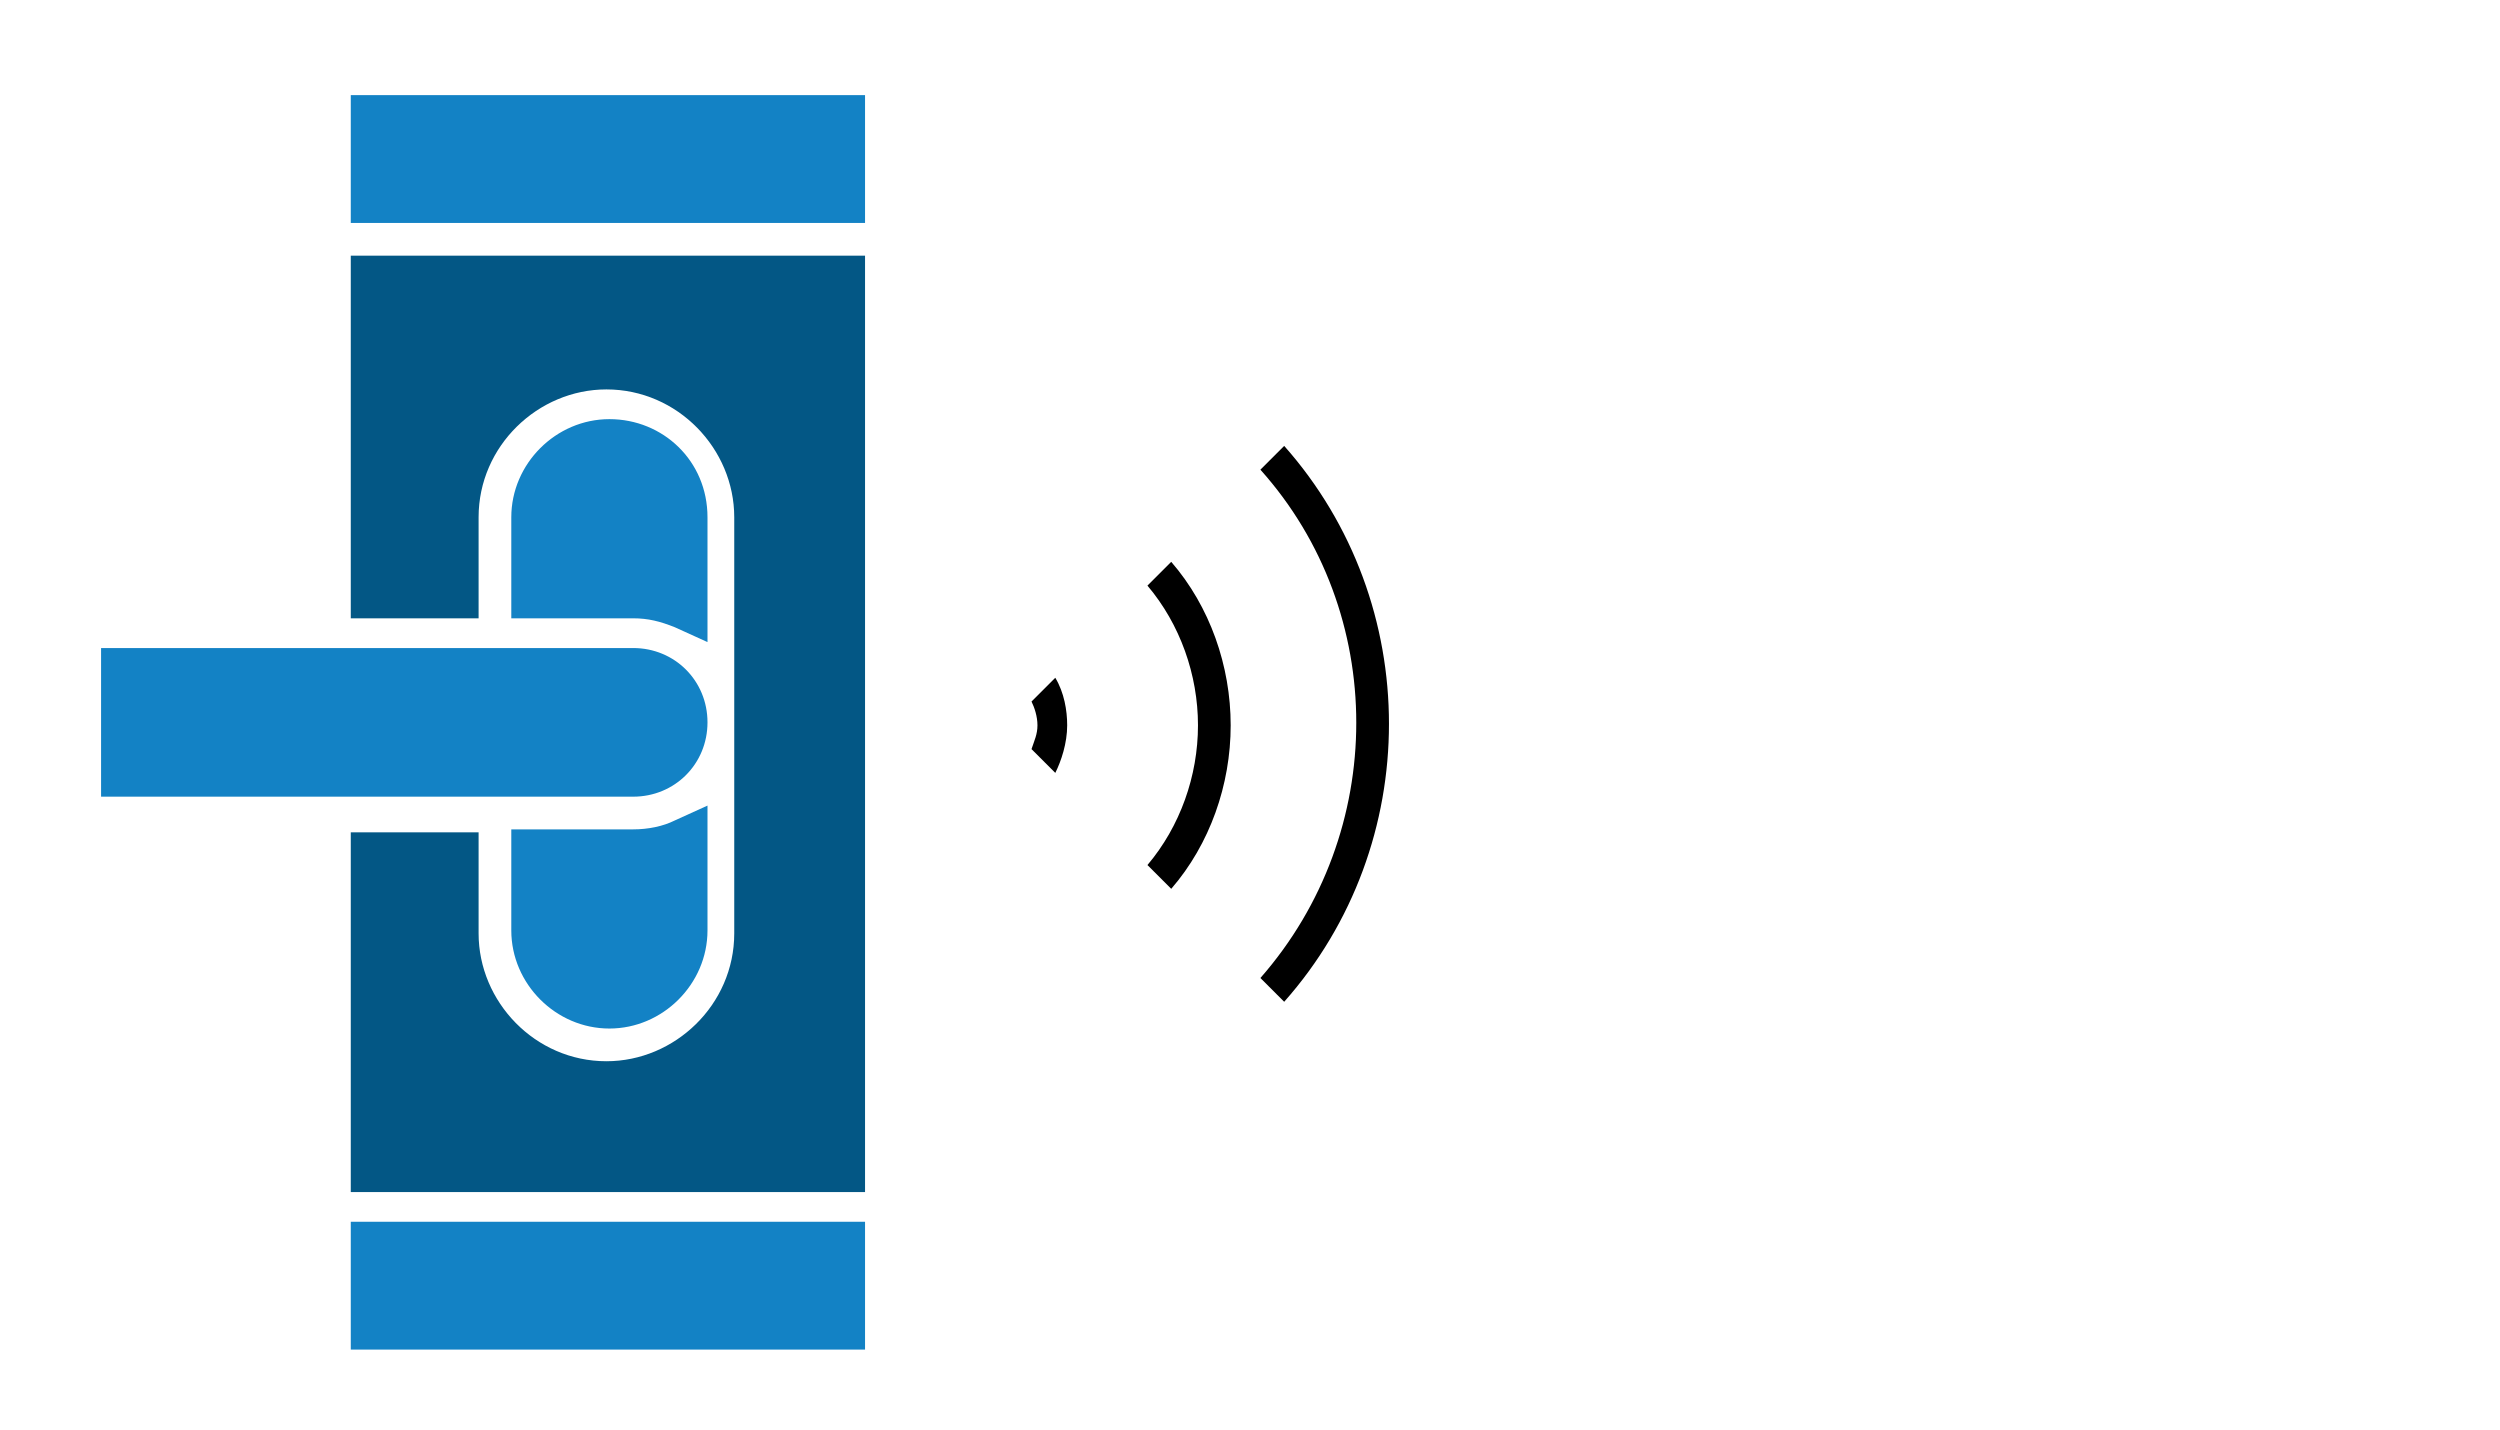
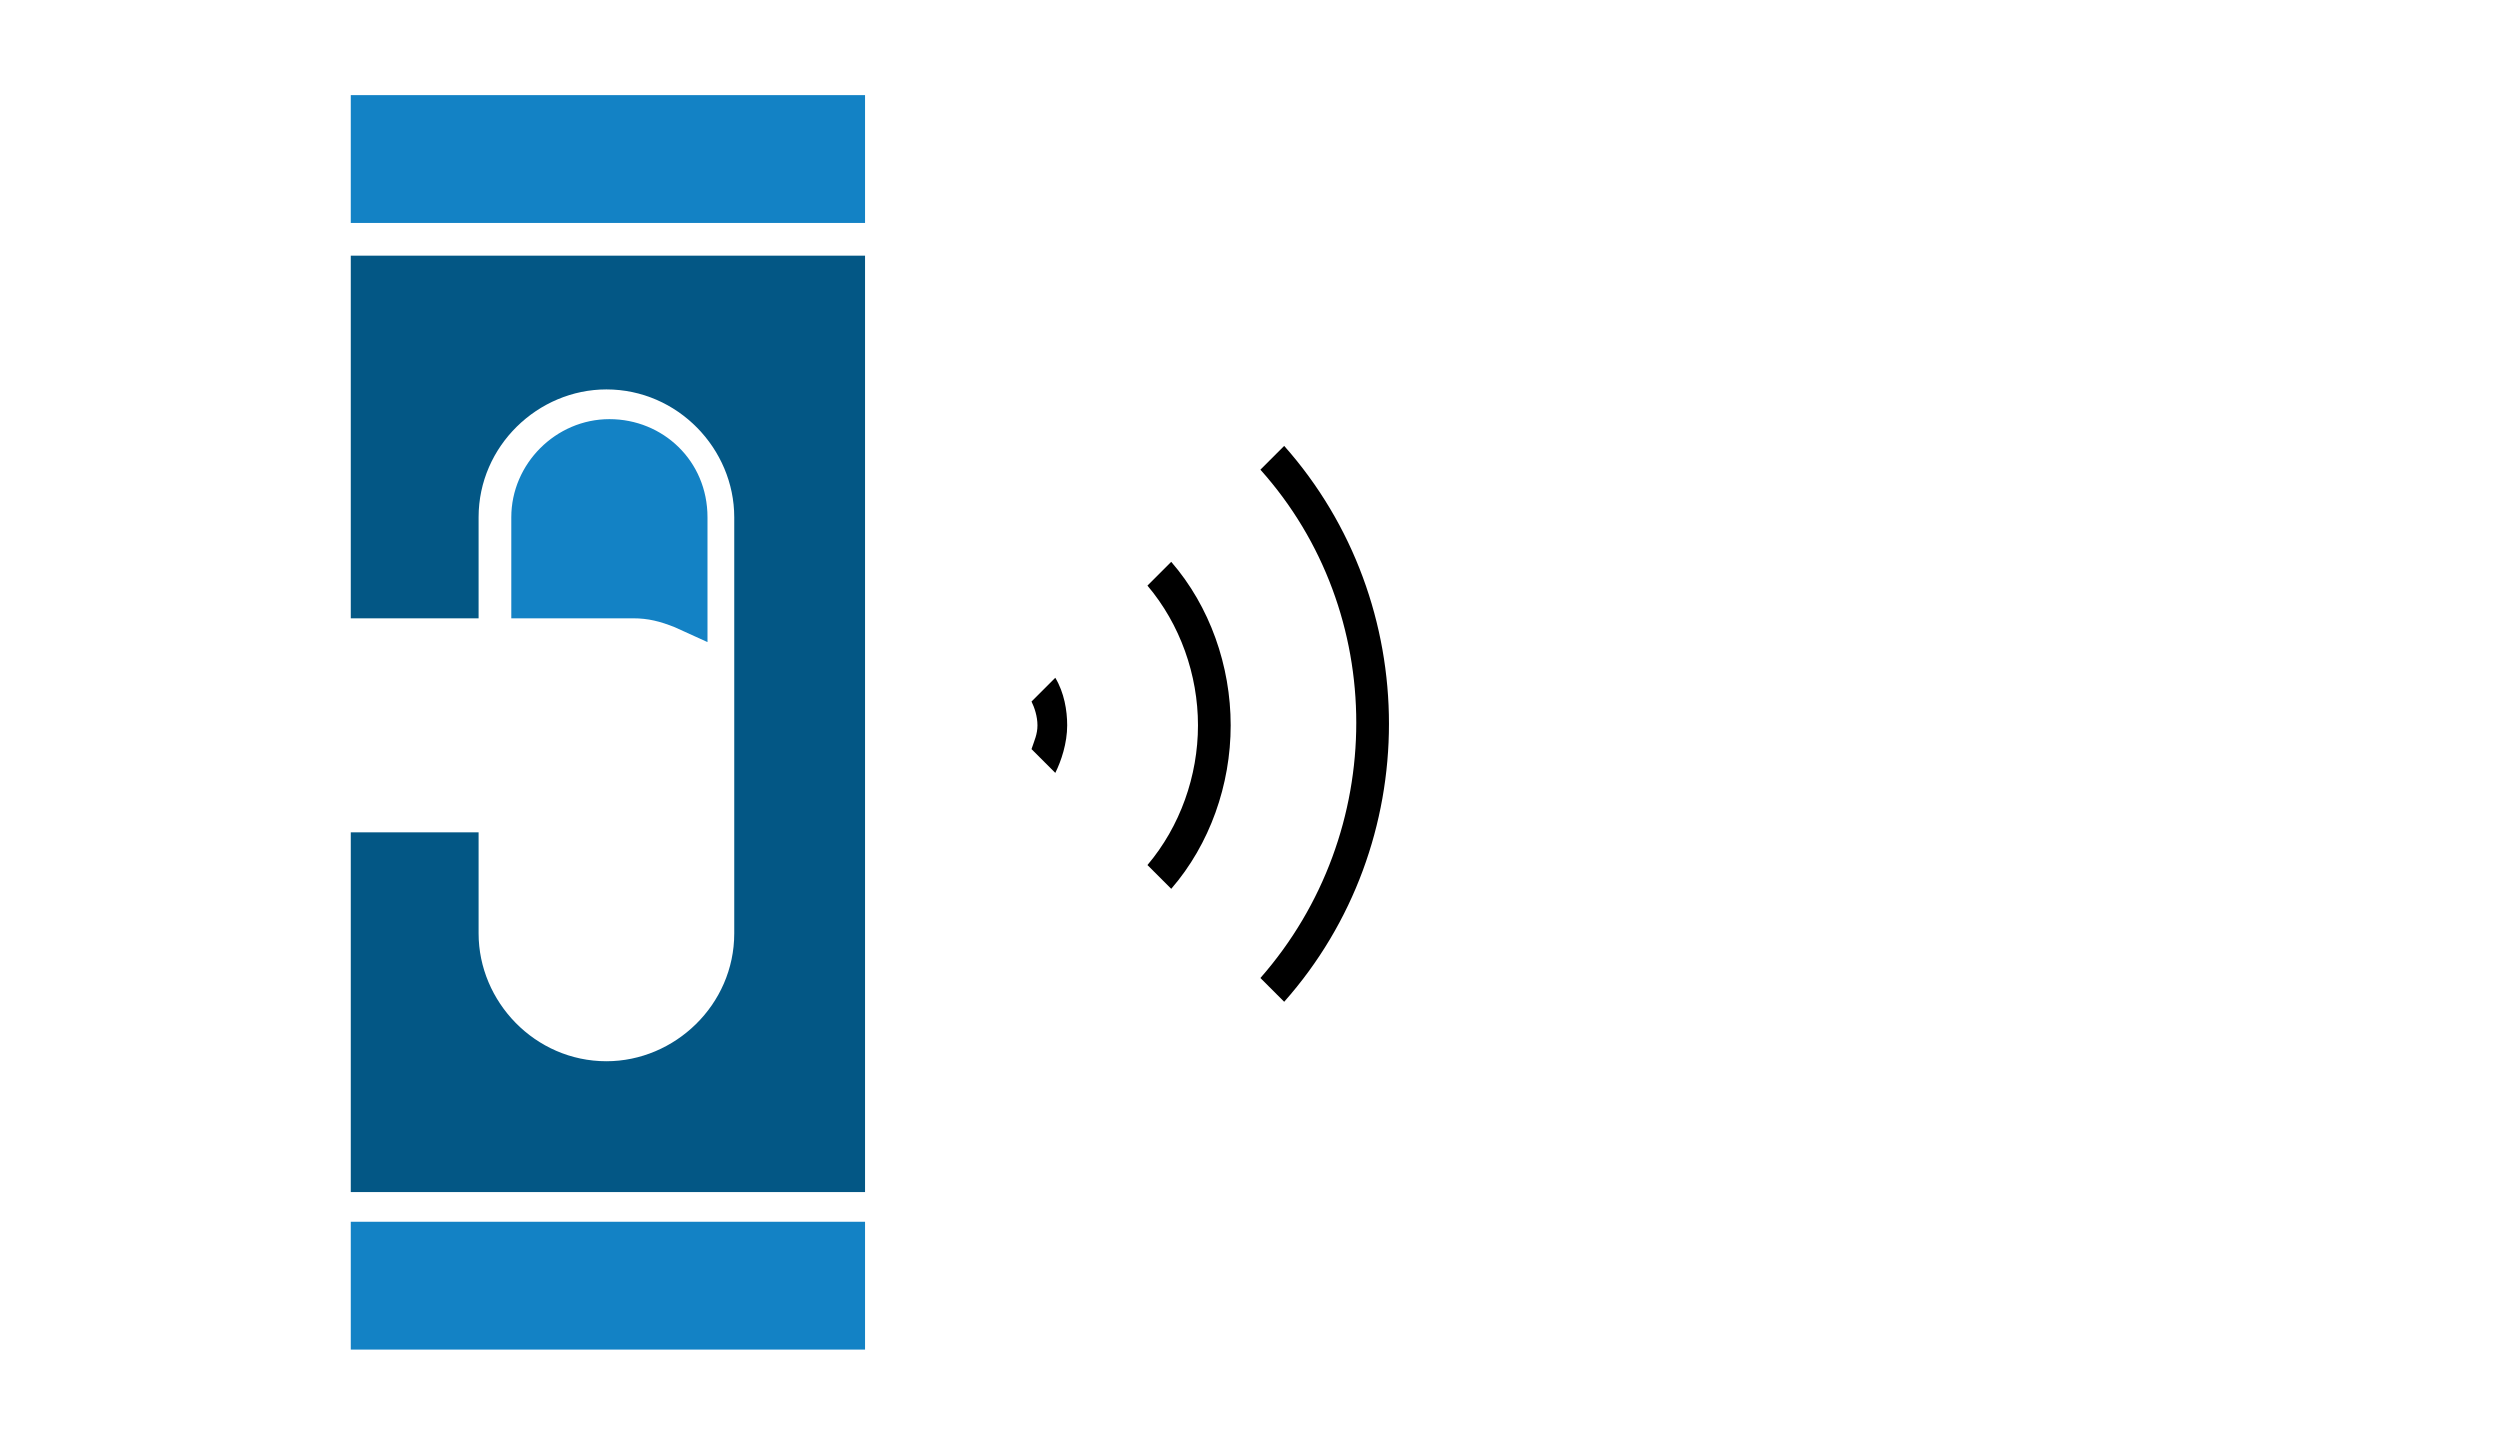
<svg xmlns="http://www.w3.org/2000/svg" id="Capa_1" x="0px" y="0px" viewBox="0 0 84.1 48.1" style="enable-background:new 0 0 84.1 48.1;" xml:space="preserve">
  <style type="text/css">	.st0{fill:#1382C5;}	.st1{fill:#035785;}</style>
  <path d="M34.7,25.2c0.1-0.3,0.2-0.5,0.2-0.8c0-0.3-0.1-0.6-0.2-0.8l0.8-0.8c0.3,0.5,0.4,1.1,0.4,1.6c0,0.6-0.2,1.2-0.4,1.6 L34.7,25.2z" />
  <path d="M38.6,29.1c1.1-1.3,1.7-3,1.7-4.7c0-1.7-0.6-3.4-1.7-4.7l0.8-0.8c1.3,1.5,2,3.5,2,5.5c0,2-0.7,4-2,5.5L38.6,29.1z" />
  <path d="M42.4,32.9c4.3-4.9,4.3-12.3,0-17.1l0.8-0.8c4.7,5.3,4.7,13.4,0,18.7L42.4,32.9z" />
  <rect x="11.8" y="41.1" class="st0" width="17.3" height="4.3" />
  <path class="st1" d="M11.8,40.1h17.3V8.6H11.8v12.2h4.3v-3.4c0-2.4,2-4.3,4.3-4.3c2.4,0,4.3,2,4.3,4.3v14c0,2.4-2,4.3-4.3,4.3 c-2.4,0-4.3-2-4.3-4.3v-3.4h-4.3V40.1z" />
-   <path class="st0" d="M17.2,31.3c0,1.8,1.5,3.3,3.3,3.3c1.8,0,3.3-1.5,3.3-3.3v-4.2l-1.1,0.5c-0.4,0.2-0.9,0.3-1.4,0.3h-4.1V31.3z" />
-   <path class="st0" d="M3.4,26.8h17.9c1.4,0,2.5-1.1,2.5-2.5c0-1.4-1.1-2.5-2.5-2.5H3.4V26.8z" />
  <path class="st0" d="M20.5,14.1c-1.8,0-3.3,1.5-3.3,3.3v3.4h4.1c0.5,0,0.9,0.1,1.4,0.3l1.1,0.5v-4.2C23.8,15.5,22.3,14.1,20.5,14.1z " />
  <rect x="11.8" y="3.2" class="st0" width="17.3" height="4.3" />
</svg>